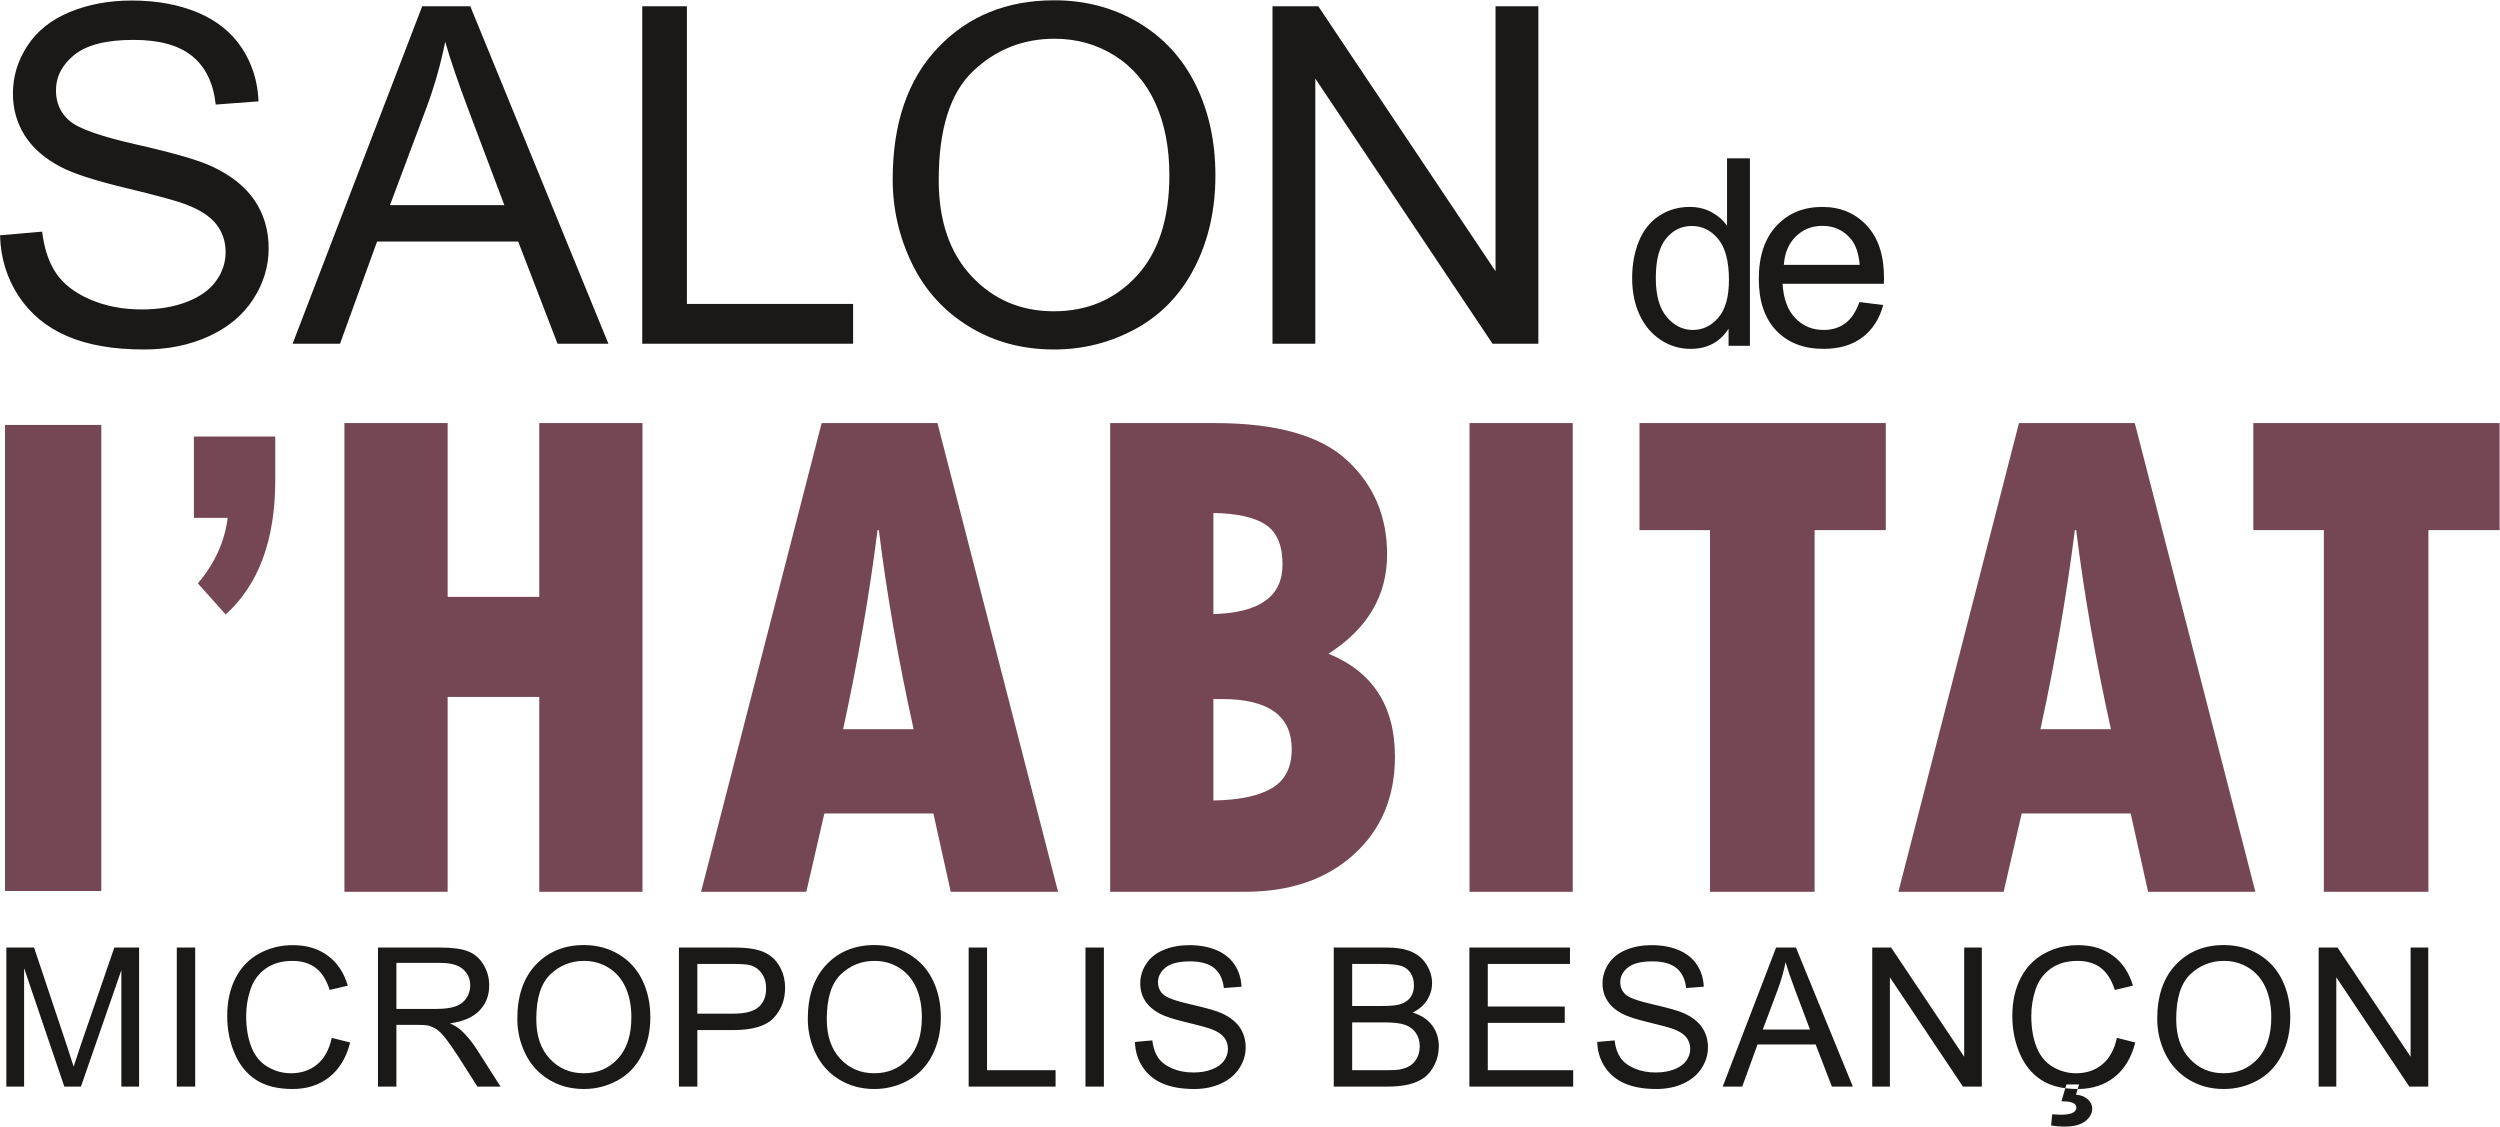
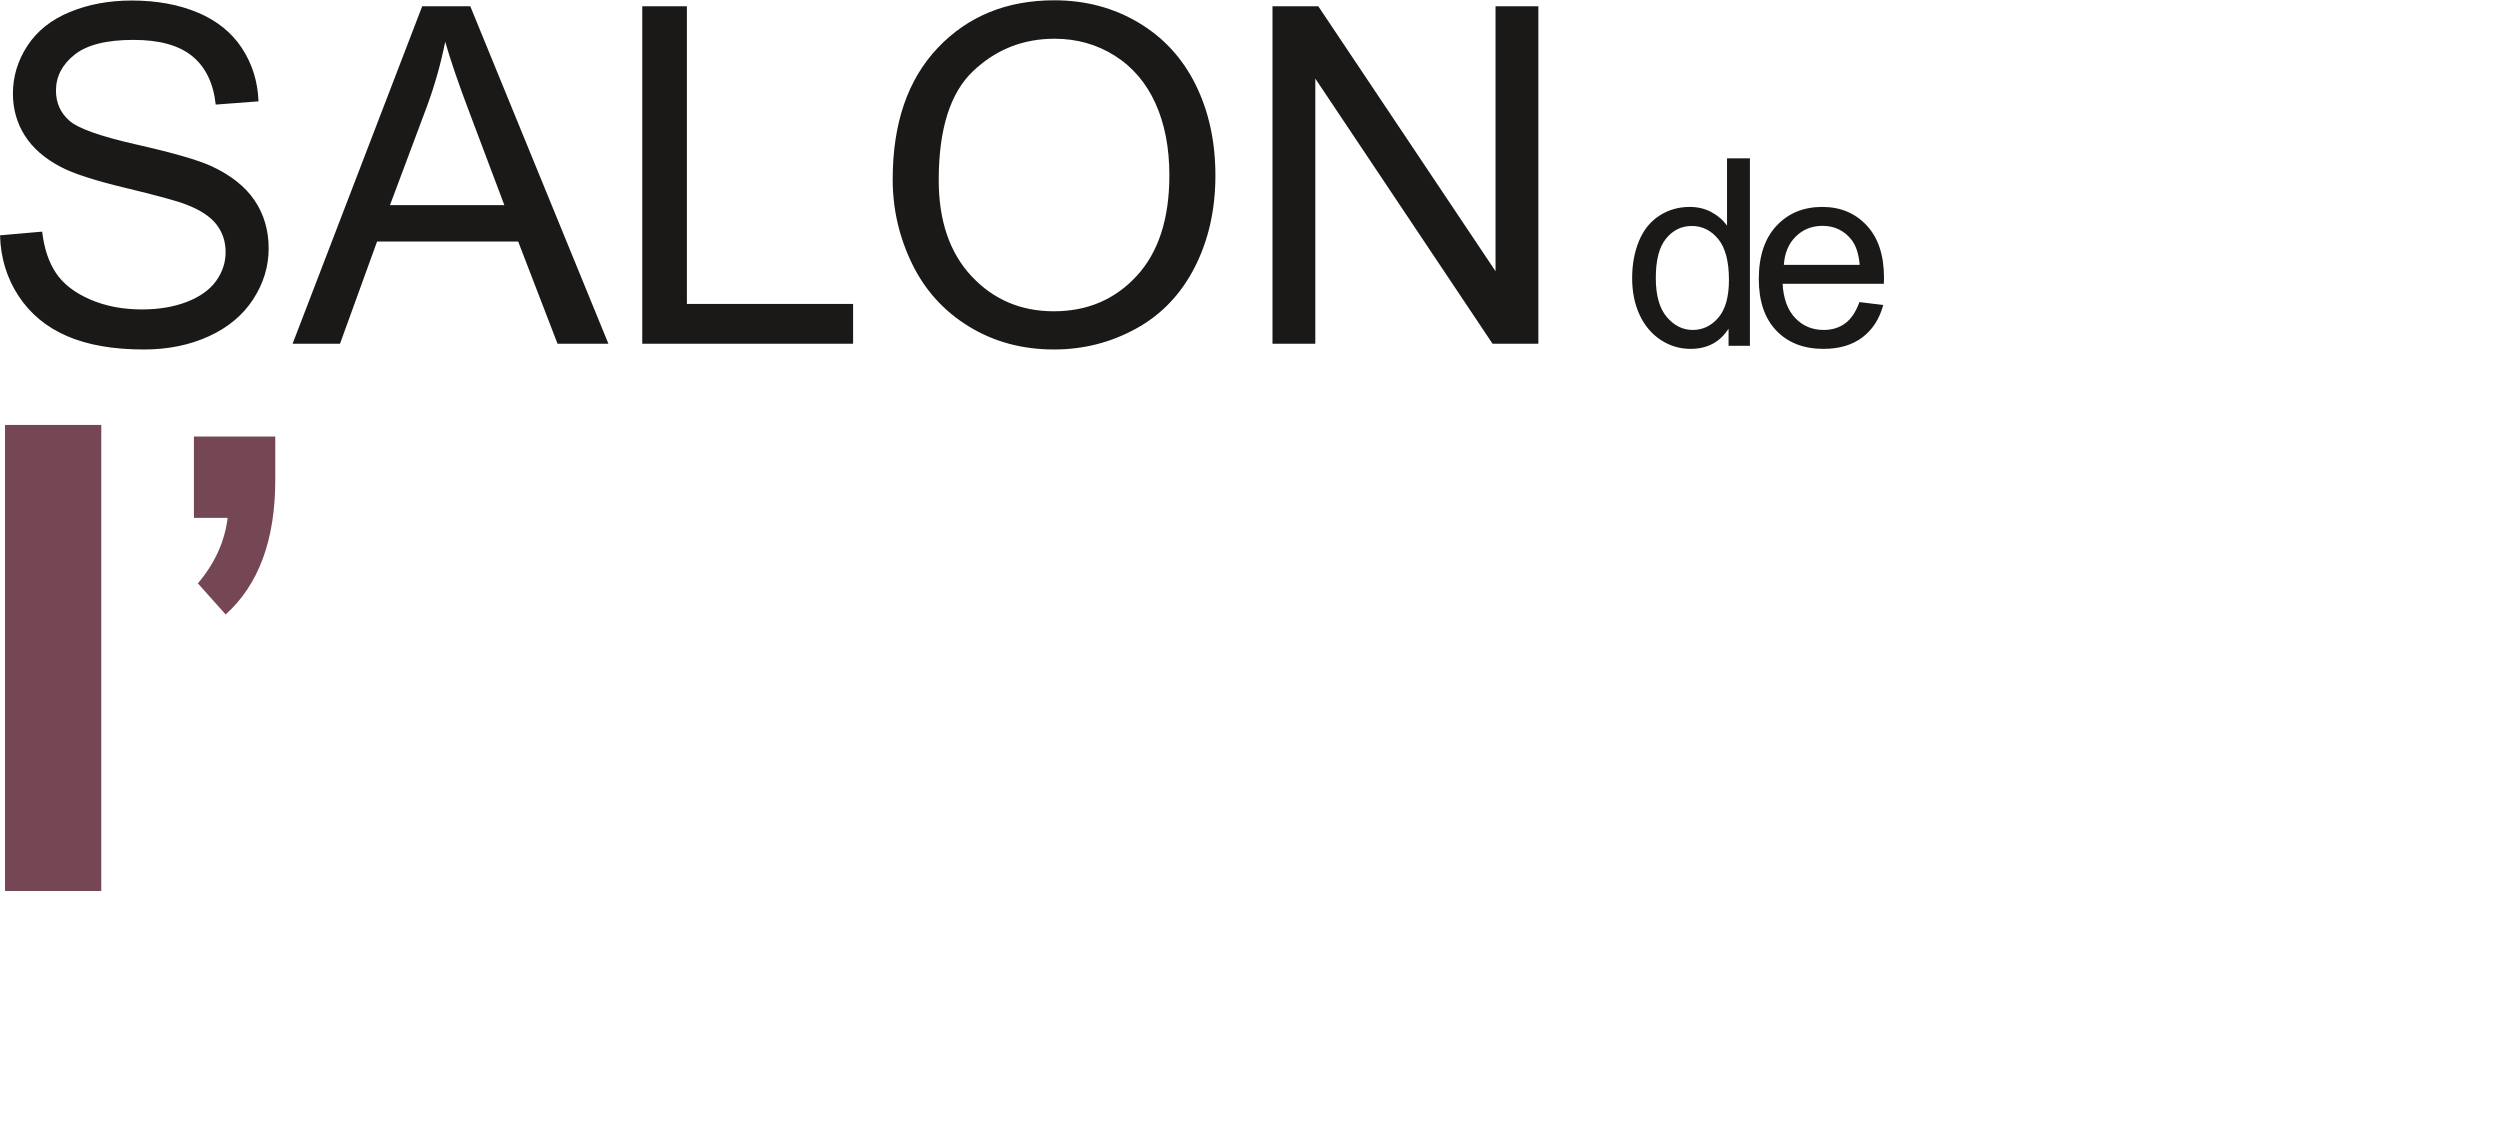
<svg xmlns="http://www.w3.org/2000/svg" width="6231" height="2808" viewBox="0 0 6231 2808">
  <defs>
    <clipPath id="a">
      <path d="M11339,0 L11339,8504 L0,8504 L0,0 L11339,0 Z" />
    </clipPath>
    <clipPath id="b">
-       <path d="M5163.322,0.236 C5198.006,0.236 5227.177,9.068 5250.827,26.724 C5274.477,44.384 5290.951,69.216 5300.255,101.222 L5255.084,111.864 C5247.043,86.64 5235.373,68.271 5220.081,56.759 C5204.787,45.252 5185.553,39.495 5162.375,39.495 C5135.729,39.495 5113.457,45.88 5095.565,58.651 C5077.668,71.422 5065.093,88.569 5057.843,110.09 C5050.589,131.612 5046.963,153.806 5046.963,176.665 C5046.963,206.15 5051.257,231.888 5059.853,253.882 C5068.445,275.877 5081.807,292.314 5099.94,303.193 C5118.069,314.072 5137.699,319.511 5158.829,319.511 C5184.526,319.511 5206.284,312.102 5224.102,297.28 C5241.917,282.462 5253.979,260.467 5260.287,231.296 L5306.168,242.885 C5296.549,280.57 5279.244,309.305 5254.256,329.089 C5229.265,348.878 5198.715,358.771 5162.613,358.771 L5162.659,358.77 L5158.355,372.724 C5171.515,374.27 5181.485,378.29 5188.261,384.783 L5188.627,385.14 C5195.405,391.84 5198.797,399.29 5198.797,407.489 C5198.797,419.315 5193.121,429.757 5181.769,438.826 C5170.416,447.89 5153.307,452.424 5130.449,452.424 C5117.518,452.424 5106.166,451.479 5096.392,449.587 L5098.994,421.916 C5109.082,422.544 5116.495,422.862 5121.225,422.862 C5136.043,422.862 5146.449,420.811 5152.443,416.713 C5157.014,413.557 5159.301,409.695 5159.301,405.125 C5159.301,402.286 5158.392,399.762 5156.581,397.556 C5154.767,395.347 5151.415,393.455 5146.531,391.88 C5141.641,390.302 5133.523,389.434 5122.17,389.279 L5131.704,356.83 L5130.866,356.717 C5107.971,353.568 5088.398,346.797 5072.146,336.402 L5071.442,335.948 C5048.028,320.734 5030.209,298.699 5017.993,269.846 C5005.772,240.993 4999.664,210.012 4999.664,176.901 C4999.664,140.798 5006.559,109.303 5020.358,82.42 C5034.152,55.54 5053.782,35.12 5079.246,21.166 C5104.706,7.212 5132.732,0.236 5163.322,0.236 Z M5526.87,0 C5558.875,0 5587.728,7.649 5613.429,22.94 C5639.126,38.235 5658.719,59.561 5672.2,86.913 C5685.68,114.27 5692.42,145.292 5692.42,179.976 C5692.42,215.137 5685.325,246.591 5671.135,274.34 C5656.945,302.091 5636.842,323.1 5610.828,337.367 C5584.813,351.638 5556.747,358.771 5526.633,358.771 C5493.997,358.771 5464.826,350.888 5439.128,335.12 C5413.427,319.356 5393.956,297.835 5380.712,270.556 C5367.469,243.28 5360.847,214.427 5360.847,183.997 C5360.847,126.449 5376.296,81.396 5407.201,48.837 C5438.101,16.281 5477.992,0 5526.87,0 Z M5166.16,347.419 L5134.469,347.419 L5131.704,356.83 L5131.864,356.852 C5141.527,358.131 5151.777,358.771 5162.613,358.771 L5162.659,358.77 L5166.16,347.419 Z M4100.348,0.236 C4126.044,0.236 4148.712,4.375 4168.341,12.652 C4187.971,20.93 4203.066,33.109 4213.631,49.191 C4224.193,65.274 4229.869,83.484 4230.66,103.823 L4186.67,107.134 C4184.305,85.221 4176.301,68.666 4162.665,57.469 C4149.026,46.276 4128.883,40.677 4102.24,40.677 C4074.488,40.677 4054.267,45.762 4041.578,55.932 C4028.884,66.101 4022.539,78.362 4022.539,92.708 C4022.539,105.165 4027.033,115.412 4036.02,123.453 C4044.848,131.494 4067.907,139.734 4105.196,148.167 C4142.482,156.603 4168.064,163.975 4181.94,170.279 C4202.121,179.585 4217.02,191.369 4226.639,205.636 C4236.254,219.908 4241.065,236.344 4241.065,254.947 C4241.065,273.394 4235.781,290.776 4225.22,307.095 C4214.655,323.414 4199.478,336.107 4179.694,345.171 C4159.905,354.236 4137.633,358.771 4112.882,358.771 C4081.505,358.771 4055.213,354.195 4034.009,345.053 C4012.802,335.911 3996.169,322.153 3984.108,303.784 C3972.046,285.418 3965.698,264.643 3965.07,241.466 L4008.349,237.682 C4010.396,255.028 4015.167,269.255 4022.658,280.371 C4030.144,291.486 4041.773,300.473 4057.541,307.332 C4073.305,314.19 4091.042,317.619 4110.753,317.619 C4128.254,317.619 4143.705,315.018 4157.108,309.815 C4170.507,304.612 4180.481,297.48 4187.025,288.412 C4193.566,279.347 4196.839,269.455 4196.839,258.731 C4196.839,247.852 4193.684,238.355 4187.379,230.233 C4181.072,222.114 4170.665,215.296 4156.162,209.775 C4146.857,206.15 4126.282,200.515 4094.435,192.865 C4062.585,185.22 4040.277,178.006 4027.505,171.226 C4010.951,162.556 3998.612,151.796 3990.494,138.943 C3982.371,126.095 3978.313,111.709 3978.313,95.782 C3978.313,78.281 3983.28,61.925 3993.213,46.708 C4003.146,31.495 4017.65,19.947 4036.729,12.061 C4055.804,4.179 4077.012,0.236 4100.348,0.236 Z M2948.165,0.236 C2973.863,0.236 2996.53,4.375 3016.16,12.652 C3035.789,20.93 3050.884,33.109 3061.449,49.191 C3072.01,65.274 3077.686,83.484 3078.477,103.823 L3034.488,107.134 C3032.123,85.221 3024.119,68.666 3010.483,57.469 C2996.844,46.276 2976.701,40.677 2950.058,40.677 C2922.306,40.677 2902.085,45.762 2889.395,55.932 C2876.702,66.101 2870.357,78.362 2870.357,92.708 C2870.357,105.165 2874.851,115.412 2883.837,123.453 C2892.665,131.494 2915.724,139.734 2953.014,148.167 C2990.299,156.603 3015.882,163.975 3029.758,170.279 C3049.938,179.585 3064.838,191.369 3074.456,205.636 C3084.072,219.908 3088.883,236.344 3088.883,254.947 C3088.883,273.394 3083.599,290.776 3073.038,307.095 C3062.473,323.414 3047.296,336.107 3027.511,345.171 C3007.723,354.236 2985.452,358.771 2960.7,358.771 C2929.323,358.771 2903.031,354.195 2881.827,345.053 C2860.62,335.911 2843.987,322.153 2831.926,303.784 C2819.864,285.418 2813.516,264.643 2812.887,241.466 L2856.167,237.682 C2858.214,255.028 2862.985,269.255 2870.475,280.371 C2877.962,291.486 2889.591,300.473 2905.359,307.332 C2921.123,314.19 2938.861,317.619 2958.572,317.619 C2976.073,317.619 2991.523,315.018 3004.925,309.815 C3018.325,304.612 3028.298,297.48 3034.843,288.412 C3041.383,279.347 3044.658,269.455 3044.658,258.731 C3044.658,247.852 3041.502,238.355 3035.198,230.233 C3028.89,222.114 3018.484,215.296 3003.98,209.775 C3002.677,209.268 3001.154,208.721 2999.409,208.134 L2998.648,207.881 C2990.514,205.192 2977.906,201.704 2960.825,197.418 L2959.185,197.007 C2953.948,195.699 2948.304,194.319 2942.253,192.865 C2910.403,185.22 2888.094,178.006 2875.324,171.226 C2858.768,162.556 2846.43,151.796 2838.311,138.943 C2830.189,126.095 2826.131,111.709 2826.131,95.782 C2826.131,78.281 2831.098,61.925 2841.031,46.708 C2850.964,31.495 2865.468,19.947 2884.547,12.061 C2903.622,4.179 2924.83,0.236 2948.165,0.236 Z M2163.552,0 C2195.557,0 2224.411,7.649 2250.111,22.94 C2275.809,38.235 2295.401,59.561 2308.882,86.913 C2322.362,114.27 2329.102,145.292 2329.102,179.976 C2329.102,215.137 2322.007,246.591 2307.818,274.34 C2293.627,302.091 2273.525,323.1 2247.51,337.367 C2221.495,351.638 2193.429,358.771 2163.316,358.771 C2130.679,358.771 2101.508,350.888 2075.811,335.12 C2050.11,319.356 2030.639,297.835 2017.395,270.556 C2004.151,243.28 1997.529,214.427 1997.529,183.997 C1997.529,126.449 2012.979,81.396 2043.883,48.837 C2074.784,16.281 2114.674,0 2163.552,0 Z M714.089,0.236 C748.774,0.236 777.945,9.068 801.595,26.724 C825.245,44.384 841.718,69.216 851.023,101.222 L805.851,111.864 C797.81,86.64 786.141,68.271 770.85,56.759 C755.555,45.252 736.32,39.495 713.143,39.495 C686.497,39.495 664.225,45.88 646.332,58.651 C628.436,71.422 615.861,88.569 608.61,110.09 C601.356,131.612 597.731,153.806 597.731,176.665 C597.731,206.15 602.025,231.888 610.621,253.882 C619.212,275.877 632.574,292.314 650.707,303.193 C668.837,314.072 688.466,319.511 709.596,319.511 C735.293,319.511 757.051,312.102 774.87,297.28 C792.685,282.462 804.747,260.467 811.055,231.296 L856.935,242.885 C847.317,280.57 830.012,309.305 805.024,329.089 C780.032,348.878 749.483,358.771 713.38,358.771 C676.013,358.771 645.622,351.165 622.209,335.948 C598.796,320.734 580.977,298.699 568.76,269.846 C556.539,240.993 550.431,210.012 550.431,176.901 C550.431,140.798 557.327,109.303 571.125,82.42 C584.92,55.54 604.549,35.12 630.014,21.166 C655.474,7.212 683.5,0.236 714.089,0.236 Z M1439.531,0 C1471.536,0 1500.389,7.649 1526.089,22.94 C1551.787,38.235 1571.379,59.561 1584.86,86.913 C1598.34,114.27 1605.08,145.292 1605.08,179.976 C1605.08,215.137 1597.986,246.591 1583.795,274.34 C1569.605,302.091 1549.503,323.1 1523.488,337.367 C1497.473,351.638 1469.407,358.771 1439.294,358.771 C1406.657,358.771 1377.486,350.888 1351.789,335.12 C1326.088,319.356 1306.617,297.835 1293.373,270.556 C1280.129,243.28 1273.507,214.427 1273.507,183.997 C1273.507,126.449 1288.957,81.396 1319.861,48.837 C1350.762,16.281 1390.652,0 1439.531,0 Z M1080.003,6.149 C1110.903,6.149 1134.398,9.264 1150.48,15.49 C1166.562,21.72 1179.41,32.718 1189.029,48.482 C1198.644,64.25 1203.456,81.673 1203.456,100.749 C1203.456,125.344 1195.492,146.079 1179.569,162.948 C1163.643,179.821 1139.046,190.541 1105.781,195.112 C1117.92,200.947 1127.144,206.701 1133.452,212.377 C1146.851,224.675 1159.544,240.047 1171.528,258.494 L1231.836,352.858 L1174.13,352.858 L1128.248,280.725 C1114.846,259.913 1103.808,243.99 1095.139,232.952 C1086.466,221.918 1078.702,214.191 1071.843,209.775 C1064.985,205.363 1058.008,202.289 1050.913,200.552 C1045.71,199.45 1037.196,198.896 1025.371,198.896 L972.158,198.896 L972.158,352.858 L926.277,352.858 L926.277,6.149 Z M5810.245,6.149 L5992.35,278.36 L5992.35,6.149 L6036.339,6.149 L6036.339,352.858 L5989.276,352.858 L5807.17,80.409 L5807.17,352.858 L5763.181,352.858 L5763.181,6.149 L5810.245,6.149 Z M1808.158,6.15 C1830.657,6.183 1847.883,7.288 1859.838,9.46 C1876.867,12.297 1891.134,17.7 1902.645,25.66 C1914.152,33.623 1923.416,44.779 1930.434,59.125 C1937.448,73.473 1940.958,89.241 1940.958,106.424 C1940.958,135.909 1931.576,160.86 1912.815,181.277 C1894.05,201.697 1860.153,211.904 1811.12,211.904 L1722.195,211.904 L1722.195,352.858 L1676.314,352.858 L1676.314,6.149 Z M2444.326,6.149 L2444.326,311.943 L2615.079,311.943 L2615.079,352.858 L2398.445,352.858 L2398.445,6.149 L2444.326,6.149 Z M2735.504,6.149 L2735.504,352.858 L2689.623,352.858 L2689.623,6.149 L2735.504,6.149 Z M3438.525,6.149 C3465.013,6.149 3486.258,9.659 3502.262,16.672 C3518.263,23.69 3530.797,34.491 3539.866,49.073 C3548.93,63.659 3553.464,78.913 3553.464,94.836 C3553.464,109.658 3549.444,123.611 3541.403,136.696 C3533.362,149.785 3521.219,160.347 3504.982,168.388 C3525.949,174.537 3542.072,185.024 3553.346,199.842 C3564.617,214.664 3570.256,232.165 3570.256,252.345 C3570.256,268.586 3566.827,283.682 3559.968,297.635 C3553.11,311.588 3544.632,322.349 3534.544,329.917 C3524.453,337.485 3511.8,343.202 3496.586,347.064 C3481.369,350.929 3462.726,352.858 3440.654,352.858 L3308.45,352.858 L3308.45,6.149 Z M3897.147,6.149 L3897.147,47.063 L3692.337,47.063 L3692.337,153.252 L3884.139,153.252 L3884.139,193.93 L3692.337,193.93 L3692.337,311.943 L3905.188,311.943 L3905.188,352.858 L3646.456,352.858 L3646.456,6.149 L3897.147,6.149 Z M470.683,6.149 L470.683,352.858 L424.802,352.858 L424.802,6.149 L470.683,6.149 Z M69.059,6.149 L151.124,251.636 C158.692,274.499 164.209,291.604 167.679,302.956 C171.618,290.344 177.767,271.819 186.126,247.379 L269.138,6.149 L330.864,6.149 L330.864,352.858 L286.639,352.858 L286.639,62.672 L185.89,352.858 L144.502,352.858 L44.226,57.706 L44.226,352.858 L0,352.858 L0,6.149 L69.059,6.149 Z M4460.349,6.149 L4602.249,352.858 L4549.983,352.858 L4509.54,247.852 L4364.566,247.852 L4326.49,352.858 L4277.771,352.858 L4410.92,6.149 L4460.349,6.149 Z M4697.605,6.149 L4879.71,278.36 L4879.71,6.149 L4923.7,6.149 L4923.7,352.858 L4876.636,352.858 L4694.531,80.409 L4694.531,352.858 L4650.541,352.858 L4650.541,6.149 L4697.605,6.149 Z M1439.767,39.495 C1407.285,39.495 1379.341,50.651 1355.928,72.96 C1332.514,95.272 1320.807,132.521 1320.807,184.706 C1320.807,226.489 1332.041,259.403 1354.509,283.445 C1376.976,307.49 1405.157,319.511 1439.058,319.511 C1473.586,319.511 1502.003,307.372 1524.316,283.09 C1546.624,258.812 1557.781,224.36 1557.781,179.74 C1557.781,151.519 1553.01,126.882 1543.472,105.833 C1533.931,84.785 1519.977,68.466 1501.612,56.878 C1483.243,45.289 1462.626,39.495 1439.767,39.495 Z M2163.789,39.495 C2131.307,39.495 2103.363,50.651 2079.95,72.96 C2056.536,95.272 2044.829,132.521 2044.829,184.706 C2044.829,226.489 2056.063,259.403 2078.531,283.445 C2100.998,307.49 2129.178,319.511 2163.08,319.511 C2197.608,319.511 2226.025,307.372 2248.337,283.09 C2270.646,258.812 2281.802,224.36 2281.802,179.74 C2281.802,151.519 2277.032,126.882 2267.494,105.833 C2257.953,84.785 2243.999,68.466 2225.633,56.878 C2207.264,45.289 2186.648,39.495 2163.789,39.495 Z M5527.106,39.495 C5494.624,39.495 5466.68,50.651 5443.267,72.96 C5419.854,95.272 5408.147,132.521 5408.147,184.706 C5408.147,226.489 5419.38,259.403 5441.848,283.445 C5464.316,307.49 5492.497,319.511 5526.397,319.511 C5560.926,319.511 5589.343,307.372 5611.656,283.09 C5633.964,258.812 5645.12,224.36 5645.12,179.74 C5645.12,151.519 5640.349,126.882 5630.812,105.833 C5621.27,84.785 5607.317,68.466 5588.952,56.878 C5570.581,45.289 5549.965,39.495 5527.106,39.495 Z M3434.505,192.747 L3354.331,192.747 L3354.331,311.943 L3440.654,311.943 C3455.472,311.943 3465.878,311.393 3471.872,310.288 C3482.433,308.396 3491.265,305.244 3498.36,300.828 C3505.455,296.416 3511.286,289.989 3515.861,281.553 C3520.432,273.12 3522.719,263.383 3522.719,252.345 C3522.719,239.419 3519.409,228.185 3512.787,218.644 C3506.164,209.107 3496.978,202.407 3485.234,198.542 C3473.487,194.68 3456.577,192.747 3434.505,192.747 Z M4434.571,42.569 C4430.155,64.8 4423.928,86.877 4415.887,108.79 L4377.81,210.484 L4495.351,210.484 L4459.166,114.465 C4448.128,85.298 4439.928,61.334 4434.571,42.569 Z M1811.723,47.064 L1722.195,47.063 L1722.195,170.989 L1811.829,170.989 C1841.469,170.989 1862.518,165.472 1874.975,154.434 C1887.428,143.4 1893.658,127.868 1893.658,107.843 C1893.658,93.339 1889.993,80.923 1882.661,70.595 C1875.33,60.27 1865.67,53.448 1853.69,50.137 C1845.963,48.09 1831.695,47.063 1810.883,47.063 Z M1081.894,44.462 L972.158,44.462 L972.158,159.164 L1070.779,159.164 C1091.746,159.164 1108.146,156.999 1119.971,152.66 C1131.796,148.326 1140.783,141.39 1146.932,131.848 C1153.081,122.311 1156.156,111.945 1156.156,100.749 C1156.156,84.353 1150.203,70.872 1138.3,60.307 C1126.393,49.746 1107.592,44.462 1081.894,44.462 Z M3424.522,47.064 L3354.331,47.063 L3354.331,151.833 L3429.302,151.833 C3449.641,151.833 3464.222,150.495 3473.054,147.812 C3484.72,144.346 3493.512,138.588 3499.424,130.547 C3505.336,122.506 3508.293,112.419 3508.293,100.275 C3508.293,88.768 3505.533,78.636 3500.015,69.885 C3494.495,61.135 3486.613,55.145 3476.365,51.911 C3466.115,48.682 3448.536,47.063 3423.625,47.063 Z" />
-     </clipPath>
+       </clipPath>
    <clipPath id="c">
      <path d="M239.915,0 L239.915,1161.65 L0,1161.65 L0,0 L239.915,0 Z M673.576,28.856 L673.576,136.859 C673.576,286.367 632.353,398.209 549.908,472.41 L480.654,394.911 C522.972,344.904 547.705,290.49 554.855,231.67 L470.761,231.67 L470.761,28.856 L673.576,28.856 Z" />
    </clipPath>
    <clipPath id="d">
      <path d="M328.164,0.574 C390.502,0.574 445.489,10.614 493.107,30.694 C540.726,50.774 577.345,80.32 602.973,119.333 C628.593,158.346 642.362,202.521 644.281,251.861 L537.57,259.893 C531.833,206.735 512.416,166.575 479.338,139.413 C446.251,112.26 397.387,98.679 332.754,98.679 C265.432,98.679 216.38,111.014 185.597,135.684 C154.804,160.353 139.413,190.097 139.413,224.896 C139.413,255.115 150.313,279.973 172.114,299.479 C193.53,318.985 249.467,338.976 339.925,359.432 C430.375,379.897 492.435,397.781 526.096,413.074 C575.05,435.646 611.194,464.233 634.528,498.845 C657.853,533.465 669.524,573.338 669.524,618.464 C669.524,663.214 656.705,705.382 631.085,744.968 C605.456,784.554 568.64,815.347 520.645,837.336 C472.642,859.325 418.614,870.324 358.571,870.324 C282.455,870.324 218.675,859.227 167.238,837.049 C115.792,814.871 75.444,781.498 46.184,736.936 C16.925,692.383 1.524,641.986 0,585.762 L104.99,576.583 C109.956,618.661 121.529,653.174 139.699,680.138 C157.861,707.103 186.072,728.904 224.322,745.541 C262.564,762.179 305.592,770.498 353.408,770.498 C395.863,770.498 433.342,764.187 465.856,751.565 C498.36,738.944 522.555,721.643 538.431,699.644 C554.297,677.655 562.24,653.658 562.24,627.644 C562.24,601.252 554.584,578.214 539.291,558.511 C523.989,538.816 498.746,522.277 463.561,508.885 C440.989,500.091 391.076,486.42 313.822,467.864 C236.559,449.317 182.441,431.819 151.461,415.369 C111.301,394.339 81.369,368.235 61.674,337.058 C41.971,305.889 32.128,270.991 32.128,232.354 C32.128,189.9 44.176,150.224 68.272,113.309 C92.368,76.403 127.553,48.39 173.835,29.26 C220.109,10.139 271.555,0.574 328.164,0.574 Z M2627.609,0 C2705.249,0 2775.243,18.557 2837.588,55.651 C2899.926,92.754 2947.455,144.487 2980.157,210.84 C3012.858,277.203 3029.209,352.458 3029.209,436.597 C3029.209,521.892 3011.997,598.196 2977.575,665.509 C2943.152,732.83 2894.386,783.792 2831.278,818.403 C2768.169,853.023 2700.086,870.324 2627.036,870.324 C2547.863,870.324 2477.099,851.204 2414.762,812.953 C2352.415,774.711 2305.182,722.503 2273.054,656.329 C2240.926,590.164 2224.863,520.171 2224.863,446.35 C2224.863,306.749 2262.342,197.457 2337.31,118.472 C2412.27,39.497 2509.039,0 2627.609,0 Z M1172.098,14.917 L1516.326,855.981 L1389.535,855.981 L1291.43,601.252 L939.743,601.252 L847.375,855.981 L729.19,855.981 L1052.191,14.917 L1172.098,14.917 Z M1711.962,14.917 L1711.962,756.729 L2126.184,756.729 L2126.184,855.981 L1600.662,855.981 L1600.662,14.917 L1711.962,14.917 Z M3285.659,14.917 L3727.419,675.262 L3727.419,14.917 L3834.129,14.917 L3834.129,855.981 L3719.96,855.981 L3278.201,195.063 L3278.201,855.981 L3171.49,855.981 L3171.49,14.917 L3285.659,14.917 Z M2628.183,95.811 C2549.387,95.811 2481.599,122.874 2424.802,176.991 C2368.004,231.118 2339.605,321.478 2339.605,448.071 C2339.605,549.43 2366.856,629.275 2421.359,687.597 C2475.862,745.927 2544.224,775.088 2626.462,775.088 C2710.224,775.088 2779.16,745.64 2833.286,686.736 C2887.403,627.841 2914.466,544.267 2914.466,436.023 C2914.466,367.563 2902.893,307.798 2879.757,256.737 C2856.611,205.677 2822.762,166.091 2778.209,137.978 C2733.648,109.867 2683.636,95.811 2628.183,95.811 Z M1109.562,103.269 C1098.851,157.198 1083.746,210.75 1064.239,263.909 L971.871,510.606 L1257.007,510.606 L1169.229,277.678 C1142.453,206.923 1122.561,148.79 1109.562,103.269 Z" />
    </clipPath>
    <clipPath id="e">
-       <path d="M257.244,0 L257.244,433.139 L485.623,433.139 L485.623,0 L742.867,0 L742.867,1168.161 L485.623,1168.161 L485.623,682.521 L257.244,682.521 L257.244,1168.161 L0,1168.161 L0,0 L257.244,0 Z M1478.094,0 L1778.636,1168.161 L1511.204,1168.161 L1467.906,973.03 L1196.229,973.03 L1151.232,1168.161 L888.894,1168.161 L1189.437,0 L1478.094,0 Z M2170.021,0 C2322.269,0 2431.79,30.776 2498.581,92.315 C2565.359,153.868 2598.762,232.183 2598.762,327.26 C2598.762,429.939 2550.078,512.479 2452.735,574.892 C2563.104,619.82 2618.289,705.272 2618.289,831.276 C2618.289,932.204 2584.037,1013.582 2515.561,1075.408 C2447.071,1137.248 2356.799,1168.161 2244.733,1168.161 L1908.532,1168.161 L1908.532,0 Z M3061.463,0 L3061.463,1168.161 L2804.218,1168.161 L2804.218,0 L3061.463,0 Z M3841.685,0 L3841.685,266.883 L3664.246,266.883 L3664.246,1168.161 L3403.605,1168.161 L3403.605,266.883 L3227.864,266.883 L3227.864,0 L3841.685,0 Z M4462.297,0 L4762.84,1168.161 L4495.408,1168.161 L4452.11,973.03 L4180.433,973.03 L4135.436,1168.161 L3873.098,1168.161 L4173.641,0 L4462.297,0 Z M5371.567,0 L5371.567,266.883 L5194.128,266.883 L5194.128,1168.161 L4933.488,1168.161 L4933.488,266.883 L4757.747,266.883 L4757.747,0 L5371.567,0 Z M2187.001,687.771 L2165.776,687.771 L2165.776,940.654 C2230.857,939.492 2279.674,929.142 2312.227,909.591 C2344.768,890.053 2361.044,857.827 2361.044,812.9 C2361.044,729.485 2303.021,687.771 2187.001,687.771 Z M1332.067,266.883 L1328.671,266.883 C1308.295,428.476 1279.708,593.856 1242.923,763.023 L1418.664,763.023 C1380.167,589.194 1351.302,423.814 1332.067,266.883 Z M4316.271,266.883 L4312.875,266.883 C4292.5,428.476 4263.912,593.856 4227.127,763.023 L4402.868,763.023 C4364.372,589.194 4335.506,423.814 4316.271,266.883 Z M2165.776,224.007 L2165.776,476.015 C2280.668,473.102 2338.122,431.976 2338.122,352.636 C2338.122,305.385 2324.392,272.434 2296.946,253.758 C2269.486,235.095 2225.763,225.182 2165.776,224.007 Z" />
+       <path d="M257.244,0 L257.244,433.139 L485.623,433.139 L485.623,0 L742.867,0 L742.867,1168.161 L485.623,1168.161 L485.623,682.521 L257.244,682.521 L257.244,1168.161 L0,1168.161 L0,0 L257.244,0 Z M1478.094,0 L1778.636,1168.161 L1511.204,1168.161 L1467.906,973.03 L1196.229,973.03 L1151.232,1168.161 L888.894,1168.161 L1189.437,0 L1478.094,0 Z M2170.021,0 C2322.269,0 2431.79,30.776 2498.581,92.315 C2565.359,153.868 2598.762,232.183 2598.762,327.26 C2598.762,429.939 2550.078,512.479 2452.735,574.892 C2563.104,619.82 2618.289,705.272 2618.289,831.276 C2618.289,932.204 2584.037,1013.582 2515.561,1075.408 C2447.071,1137.248 2356.799,1168.161 2244.733,1168.161 L1908.532,1168.161 L1908.532,0 Z L3061.463,1168.161 L2804.218,1168.161 L2804.218,0 L3061.463,0 Z M3841.685,0 L3841.685,266.883 L3664.246,266.883 L3664.246,1168.161 L3403.605,1168.161 L3403.605,266.883 L3227.864,266.883 L3227.864,0 L3841.685,0 Z M4462.297,0 L4762.84,1168.161 L4495.408,1168.161 L4452.11,973.03 L4180.433,973.03 L4135.436,1168.161 L3873.098,1168.161 L4173.641,0 L4462.297,0 Z M5371.567,0 L5371.567,266.883 L5194.128,266.883 L5194.128,1168.161 L4933.488,1168.161 L4933.488,266.883 L4757.747,266.883 L4757.747,0 L5371.567,0 Z M2187.001,687.771 L2165.776,687.771 L2165.776,940.654 C2230.857,939.492 2279.674,929.142 2312.227,909.591 C2344.768,890.053 2361.044,857.827 2361.044,812.9 C2361.044,729.485 2303.021,687.771 2187.001,687.771 Z M1332.067,266.883 L1328.671,266.883 C1308.295,428.476 1279.708,593.856 1242.923,763.023 L1418.664,763.023 C1380.167,589.194 1351.302,423.814 1332.067,266.883 Z M4316.271,266.883 L4312.875,266.883 C4292.5,428.476 4263.912,593.856 4227.127,763.023 L4402.868,763.023 C4364.372,589.194 4335.506,423.814 4316.271,266.883 Z M2165.776,224.007 L2165.776,476.015 C2280.668,473.102 2338.122,431.976 2338.122,352.636 C2338.122,305.385 2324.392,272.434 2296.946,253.758 C2269.486,235.095 2225.763,225.182 2165.776,224.007 Z" />
    </clipPath>
    <clipPath id="f">
      <path d="M293.55,0 L293.55,467.258 L240.322,467.258 L240.322,424.549 C218.858,458.125 187.303,474.908 145.659,474.908 C118.672,474.908 93.866,467.467 71.236,452.596 C48.606,437.726 31.076,416.954 18.646,390.285 C6.215,363.621 0,332.968 0,298.331 C0,264.546 5.627,233.898 16.892,206.378 C28.153,178.862 45.045,157.772 67.571,143.11 C90.091,128.448 115.27,121.117 143.11,121.117 C163.508,121.117 181.676,125.421 197.612,134.026 C213.549,142.632 226.507,153.842 236.497,167.652 L236.497,0 L293.55,0 Z M473.76,121.117 C519.02,121.117 555.992,136.526 584.678,167.333 C613.363,198.146 627.706,241.493 627.706,297.375 C627.706,300.777 627.597,305.876 627.388,312.674 L374.954,312.674 C377.075,349.861 387.593,378.333 406.508,398.094 C425.418,417.855 449.004,427.736 477.266,427.736 C498.302,427.736 516.256,422.213 531.131,411.162 C546.002,400.116 557.795,382.476 566.51,358.253 L625.794,365.583 C616.442,400.22 599.125,427.098 573.841,446.222 C548.552,465.346 516.256,474.908 476.947,474.908 C427.435,474.908 388.181,459.663 359.176,429.17 C330.172,398.681 315.67,355.917 315.67,300.881 C315.67,243.938 330.331,199.739 359.654,168.29 C388.978,136.845 427.011,121.117 473.76,121.117 Z M148.528,168.608 C123.029,168.608 101.724,179.022 84.623,199.844 C67.516,220.671 58.965,253.5 58.965,298.331 C58.965,341.678 68.098,374.085 86.376,395.544 C104.648,417.008 126.217,427.736 151.078,427.736 C176.148,427.736 197.453,417.487 214.983,396.978 C232.513,376.475 241.279,345.185 241.279,303.112 C241.279,256.792 232.354,222.792 214.505,201.119 C196.656,179.445 174.664,168.608 148.528,168.608 Z M474.398,168.29 C448.048,168.29 425.896,177.11 407.942,194.744 C389.984,212.384 380.053,235.97 378.141,265.502 L567.148,265.502 C564.598,237.03 557.372,215.675 545.474,201.438 C527.197,179.341 503.507,168.29 474.398,168.29 Z" />
    </clipPath>
  </defs>
  <g clip-path="url(#a)" transform="translate(-2649 -878)">
    <g transform="translate(2649.074 878.743)">
      <g clip-path="url(#b)" transform="translate(15.757 2354.71)">
        <polygon fill="#1A1918" points="0 0 6036.339 0 6036.339 452.424 0 452.424 0 0" />
      </g>
      <g clip-path="url(#c)" transform="translate(12.453 1058.351)">
        <polygon fill="#754654" points="0 0 673.576 0 673.576 1161.65 0 1161.65 0 0" />
      </g>
      <g clip-path="url(#d)">
        <polygon fill="#1A1918" points="0 0 3834.129 0 3834.129 870.324 0 870.324 0 0" />
      </g>
      <g clip-path="url(#e)" transform="translate(858.378 1053.757)">
-         <polygon fill="#754654" points="0 0 5371.567 0 5371.567 1168.161 0 1168.161 0 0" />
-       </g>
+         </g>
      <g clip-path="url(#f)" transform="translate(4067.88 393.886)">
        <polygon fill="#1A1918" points="0 0 627.706 0 627.706 474.908 0 474.908 0 0" />
      </g>
    </g>
  </g>
</svg>